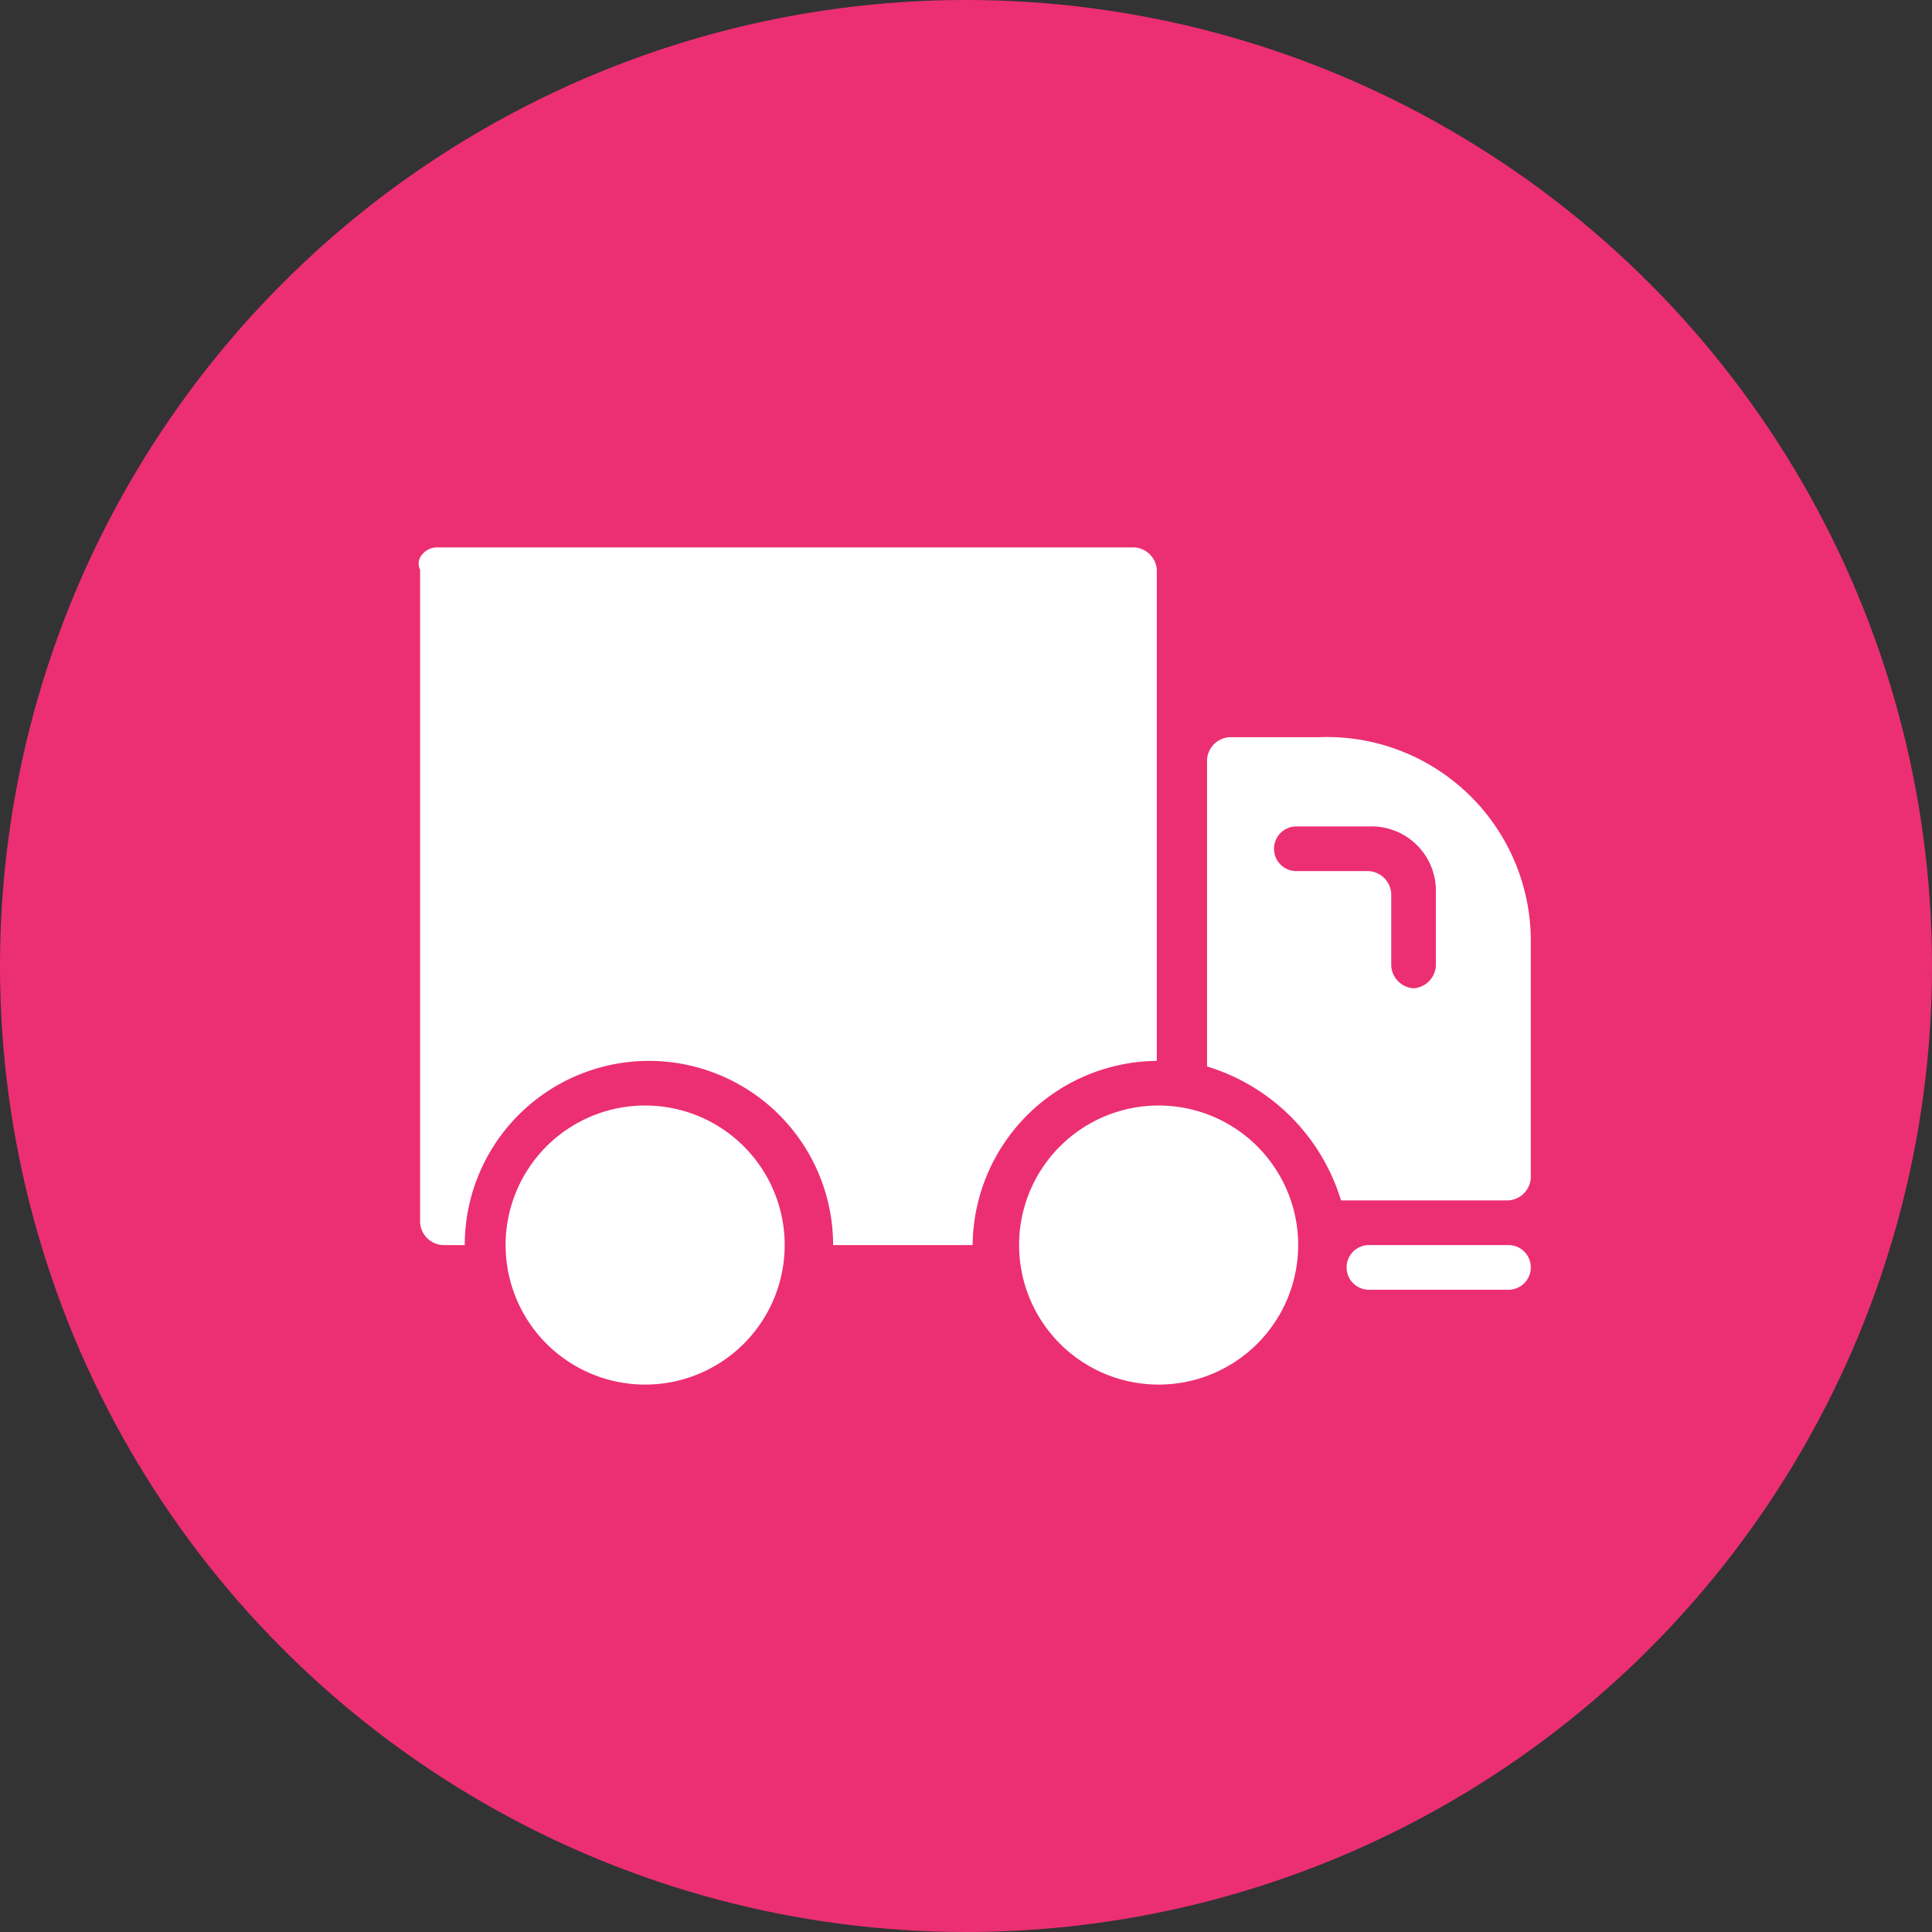
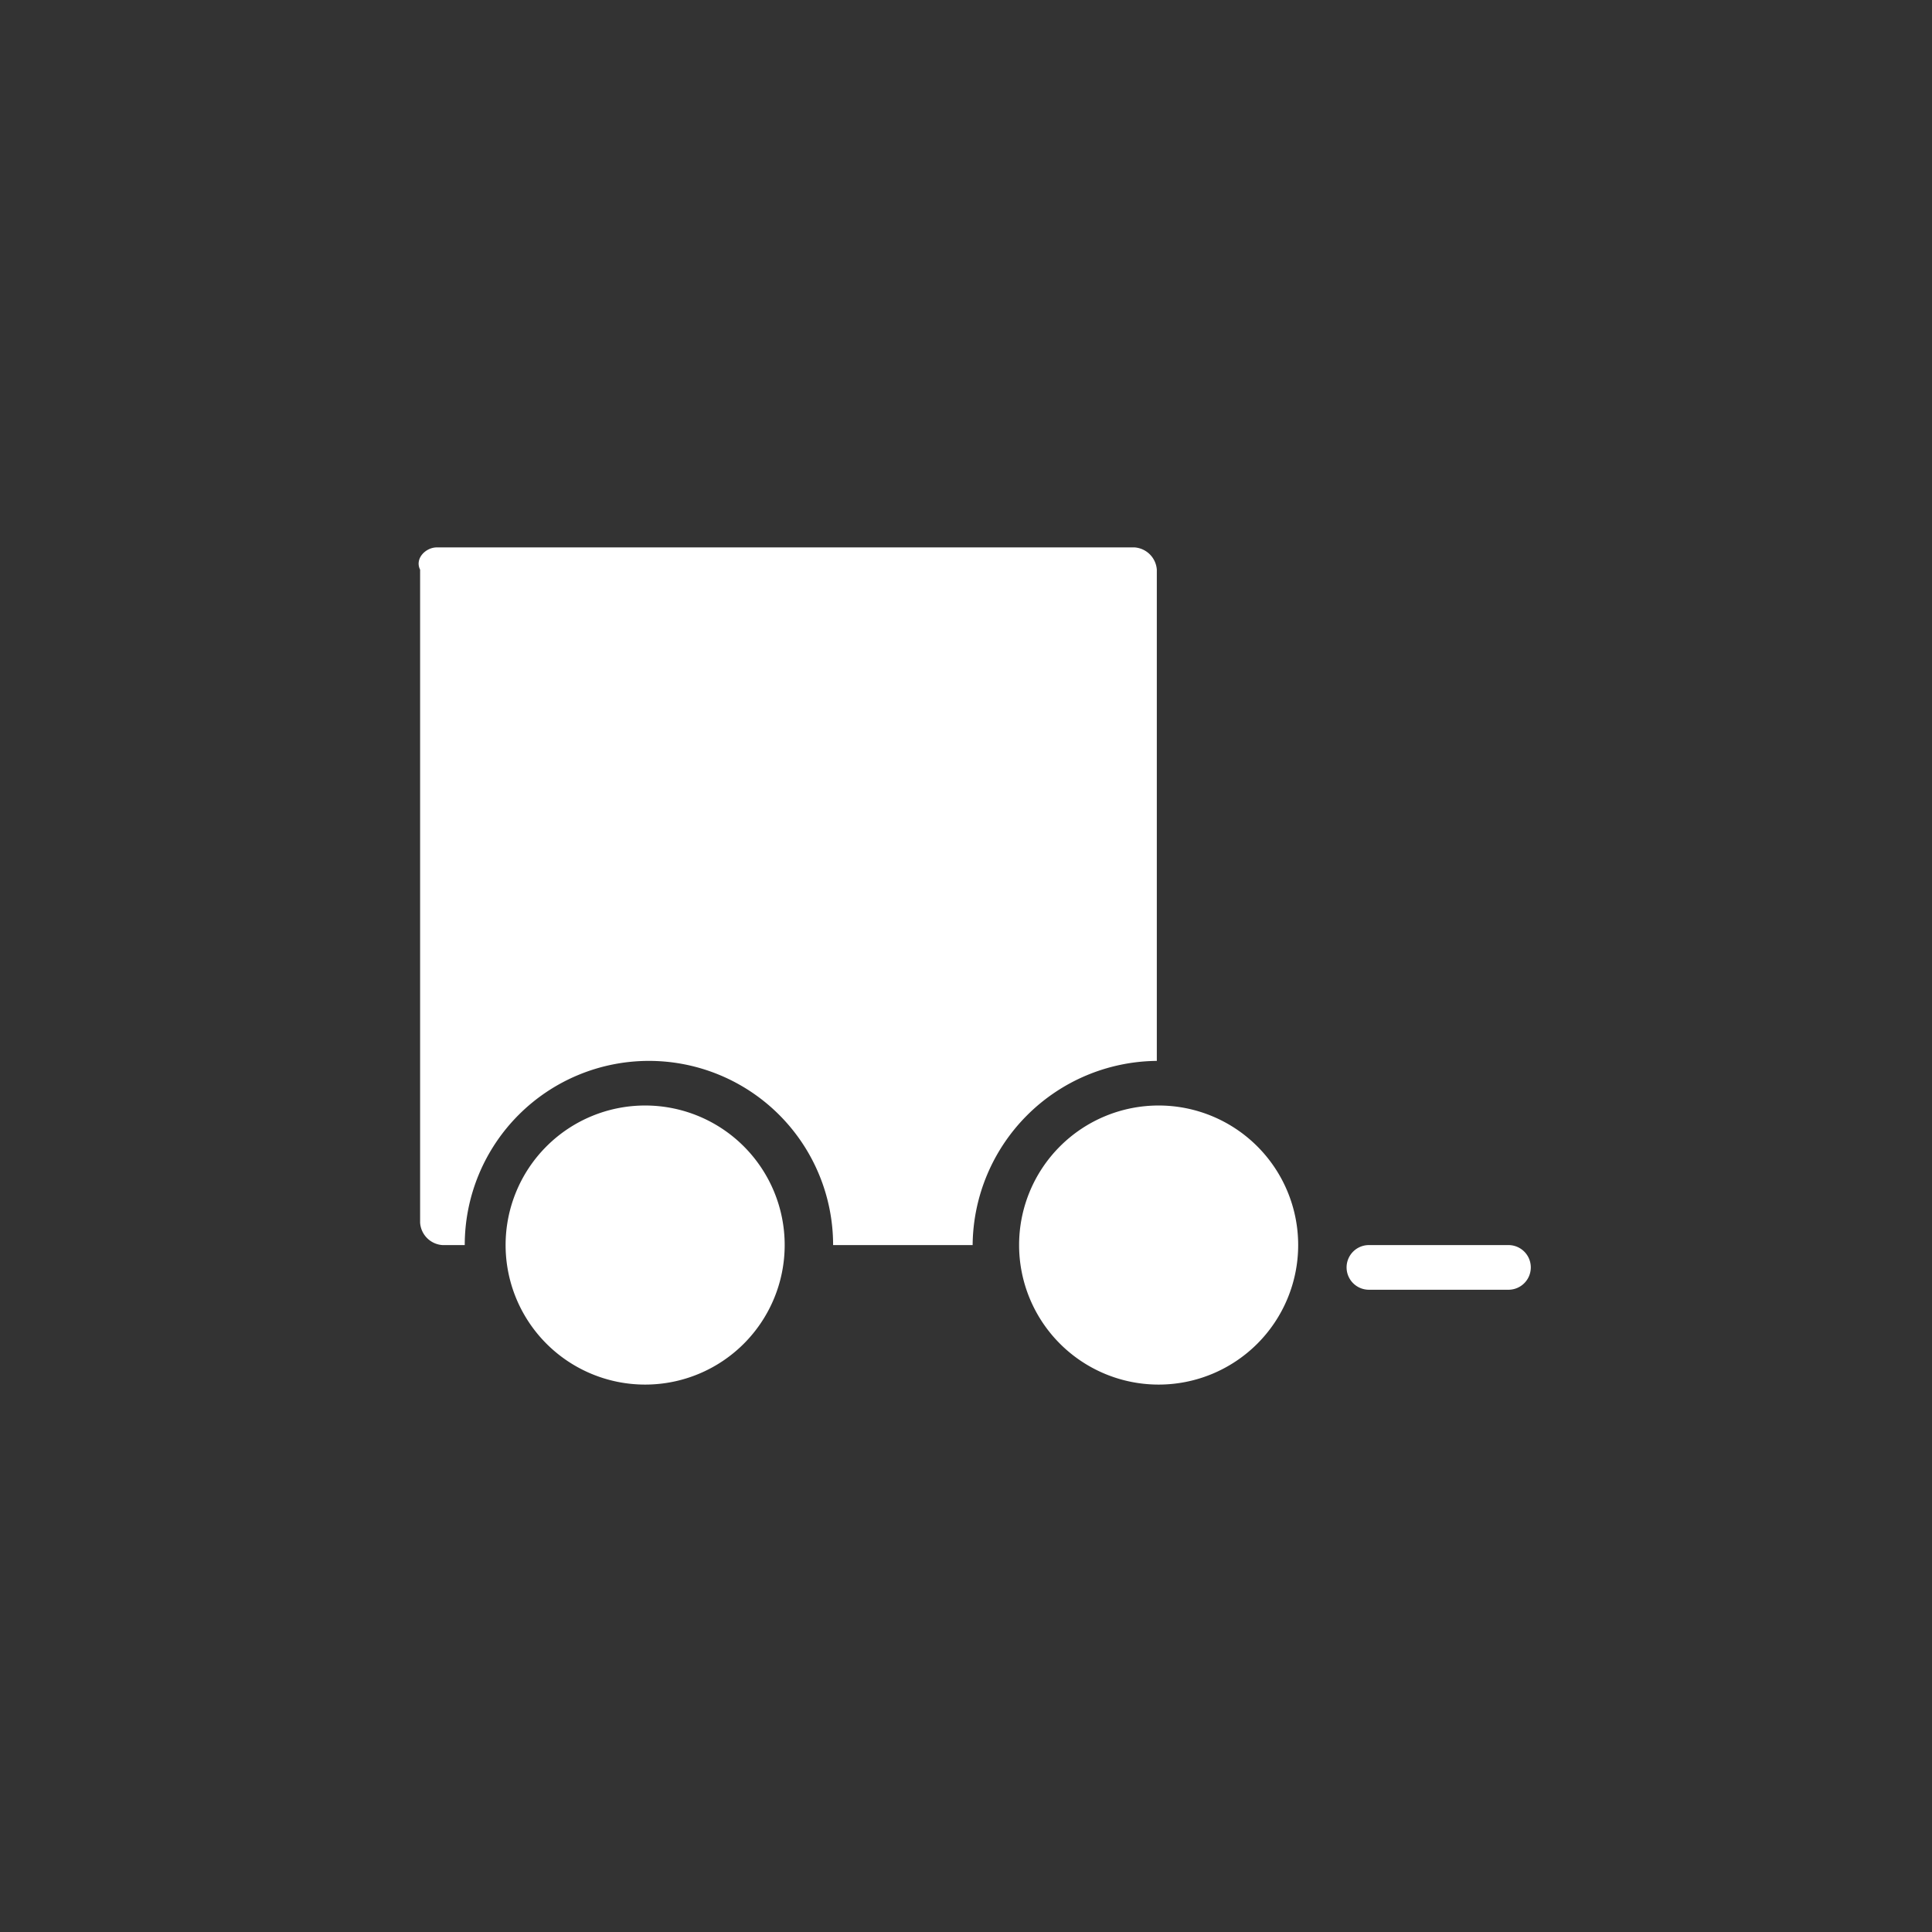
<svg xmlns="http://www.w3.org/2000/svg" width="60" height="60" viewBox="0 0 60 60">
  <rect x="0" y="0" width="60" height="60" fill="#333333" stroke="none" />
  <g id="Group_4962" data-name="Group 4962" transform="translate(-849 -1270)">
-     <circle id="Ellipse_538" data-name="Ellipse 538" cx="30" cy="30" r="30" transform="translate(849 1270)" fill="#ec2f72" />
    <g id="ic_icon_truck_filled" transform="translate(862 1287)">
      <path id="Path_211" data-name="Path 211" d="M.693,26H5.027a.693.693,0,1,1,0,1.387H.693A.693.693,0,1,1,.693,26Z" transform="translate(28.82 -4.333)" fill="#fff" />
-       <path id="Path_212" data-name="Path 212" d="M0,18.026V8.492A.746.746,0,0,1,.693,7.8H3.467a6.333,6.333,0,0,1,6.587,6.413v7.28a.746.746,0,0,1-.693.693H4.16A6.246,6.246,0,0,0,0,18.026Zm5.72-5.373v2.253a.746.746,0,0,0,.693.693.746.746,0,0,0,.693-.693V12.652a2,2,0,0,0-2.08-2.08H2.773a.693.693,0,1,0,0,1.387H5.027a.746.746,0,0,1,.693.693Z" transform="translate(24.486 -1.906)" fill="#fff" />
      <path id="Path_213" data-name="Path 213" d="M13.966,1H35.633a.746.746,0,0,1,.693.693V16.947a5.771,5.771,0,0,0-5.72,5.72H26.273a5.72,5.72,0,0,0-11.44,0h-.693a.746.746,0,0,1-.693-.693V1.693c-.173-.347.173-.693.52-.693Z" transform="translate(-13.4 -1)" fill="#fff" />
      <path id="Path_214" data-name="Path 214" d="M17,25.333a4.333,4.333,0,0,0-8.667,0h0a4.333,4.333,0,0,0,8.667,0Z" transform="translate(10.316 -3.667)" fill="#fff" />
      <path id="Path_215" data-name="Path 215" d="M35.4,25.333a4.333,4.333,0,0,0-8.667,0h0a4.333,4.333,0,0,0,8.667,0h0Z" transform="translate(-24.031 -3.667)" fill="#fff" />
    </g>
  </g>
</svg>